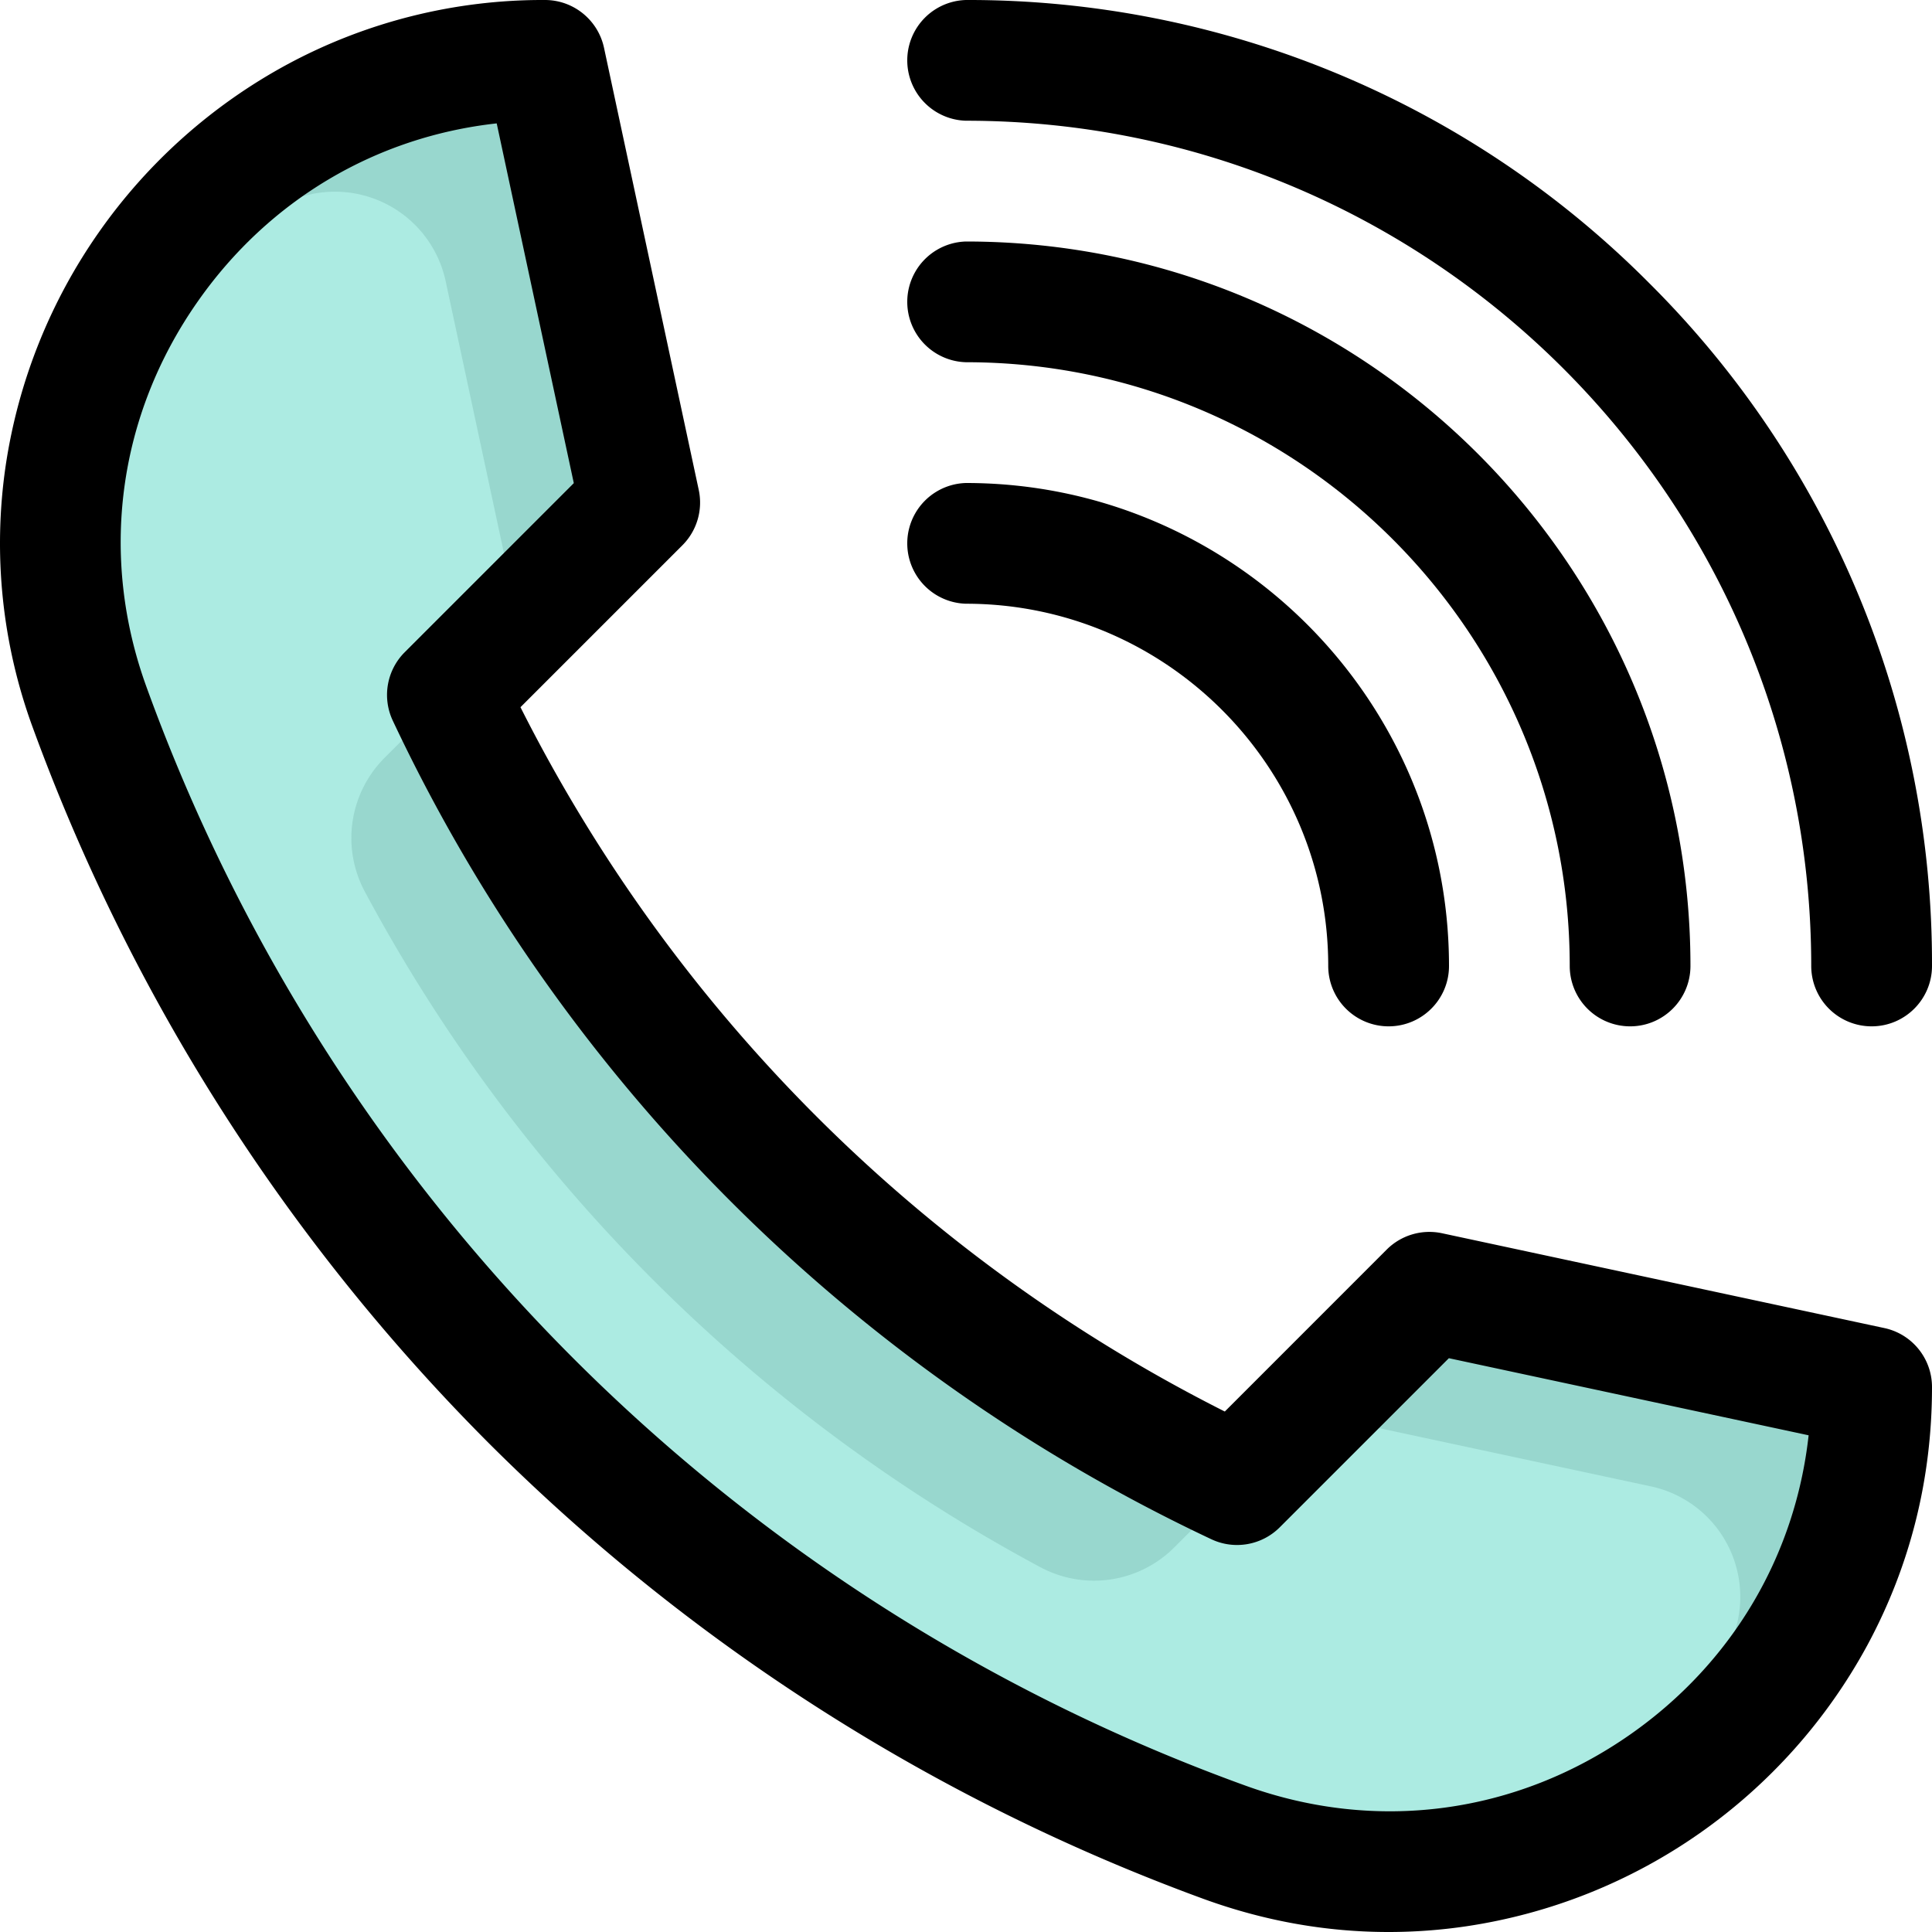
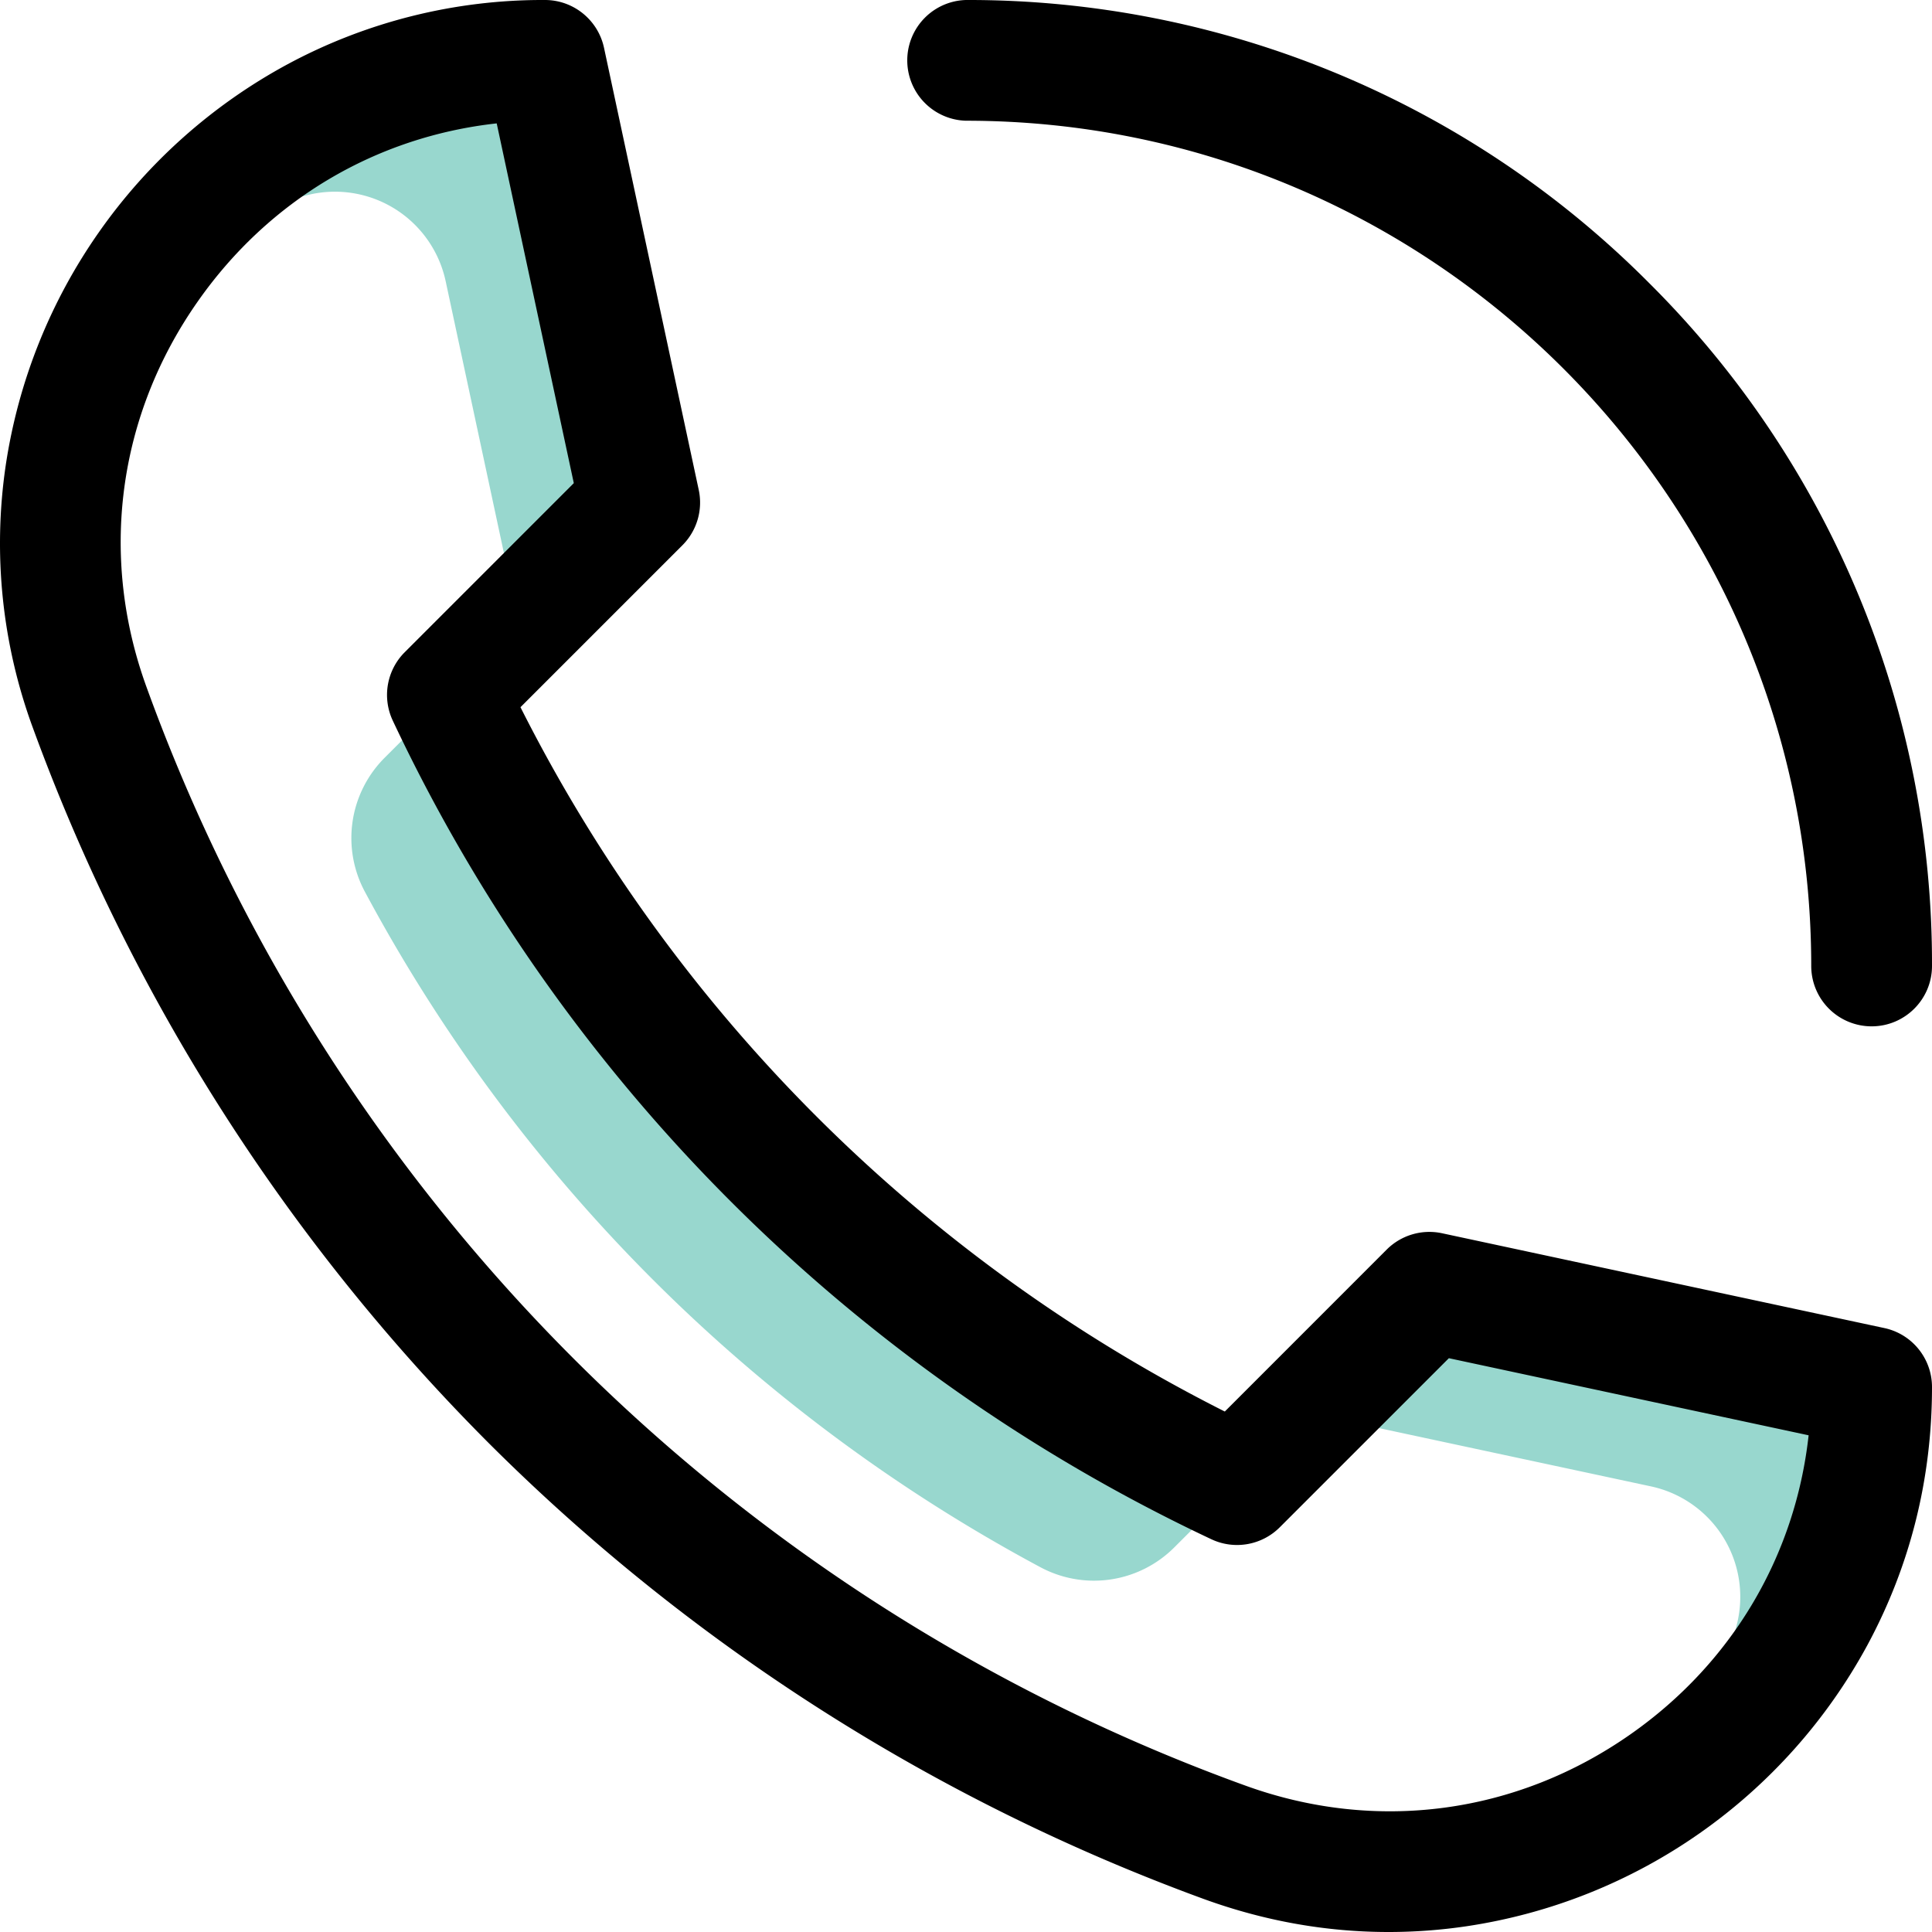
<svg xmlns="http://www.w3.org/2000/svg" width="43" height="43" fill="none">
-   <path d="M41.655 30.871a10.68 10.68 0 0 1-3.233 7.698c-2.807 2.743-7.057 3.929-11.17 2.434A42.305 42.305 0 0 1 1.995 15.747C-.08 10.034 3.014 4.057 8.27 2.048a10.771 10.771 0 0 1 3.857-.704l.003.012 2.107 9.83-.634.634-3.647 3.647a36.696 36.696 0 0 0 17.576 17.575l4.28-4.28 9.843 2.11z" fill="#ACEBE2" />
  <path d="M9.919 6.259a2.52 2.52 0 0 0-3.064-1.92A10.612 10.612 0 0 0 3.293 5.95a10.776 10.776 0 0 1 4.978-3.902 10.771 10.771 0 0 1 3.857-.704l.003.012 2.107 9.83-.634.634-2.053 2.054-1.632-7.615zm17.615 26.783l-1.402 1.402a2.526 2.526 0 0 1-2.98.435 36.717 36.717 0 0 1-15.03-15.03 2.526 2.526 0 0 1 .435-2.98l1.402-1.402a36.695 36.695 0 0 0 17.575 17.575zm14.121-2.171c0 3.076-1.26 5.771-3.233 7.698-.426.417-.886.798-1.373 1.139a10.627 10.627 0 0 0 1.615-3.583 2.515 2.515 0 0 0-1.924-3.044l-7.615-1.632 2.687-2.687 9.843 2.11z" fill="#98D7CE" />
  <path d="M30.904 43c-1.388 0-2.764-.245-4.11-.734A43.828 43.828 0 0 1 10.879 32.12 43.825 43.825 0 0 1 .734 16.206a11.893 11.893 0 0 1-.607-5.846A12.175 12.175 0 0 1 2.2 5.17a12.224 12.224 0 0 1 4.197-3.738A11.974 11.974 0 0 1 12.129 0c.633 0 1.18.443 1.314 1.062l2.109 9.843c.095.445-.042.909-.364 1.231l-3.604 3.604A35.37 35.37 0 0 0 27.26 31.416l3.603-3.604a1.344 1.344 0 0 1 1.232-.364l9.843 2.11c.62.132 1.062.68 1.062 1.313 0 2.037-.482 3.966-1.432 5.733a12.223 12.223 0 0 1-3.738 4.197 12.172 12.172 0 0 1-5.19 2.071c-.58.086-1.159.128-1.736.128zM11.055 2.746C8.368 3.043 5.983 4.451 4.4 6.712c-1.781 2.541-2.197 5.667-1.14 8.577a40.756 40.756 0 0 0 24.451 24.45c2.91 1.058 6.036.642 8.578-1.139 2.26-1.583 3.668-3.968 3.965-6.655l-8.007-1.716-3.764 3.764c-.4.4-1.009.507-1.521.266a38.047 38.047 0 0 1-18.22-18.22 1.344 1.344 0 0 1 .265-1.522l3.764-3.764-1.716-8.007zm30.6 20.097a1.344 1.344 0 0 1-1.343-1.344c0-10.373-8.44-18.812-18.812-18.812A1.344 1.344 0 0 1 21.5 0a21.359 21.359 0 0 1 15.202 6.297A21.358 21.358 0 0 1 43 21.499c0 .742-.602 1.344-1.344 1.344z" fill="#000" />
-   <path d="M36.28 22.843a1.344 1.344 0 0 1-1.343-1.344c0-7.409-6.028-13.437-13.437-13.437a1.344 1.344 0 0 1 0-2.687c8.89 0 16.124 7.233 16.124 16.124 0 .742-.601 1.344-1.343 1.344z" fill="#000" />
-   <path d="M30.906 22.843a1.344 1.344 0 0 1-1.344-1.344c0-4.445-3.617-8.062-8.062-8.062a1.344 1.344 0 0 1 0-2.687c5.927 0 10.75 4.822 10.75 10.75 0 .741-.602 1.343-1.344 1.343z" fill="#000" />
</svg>